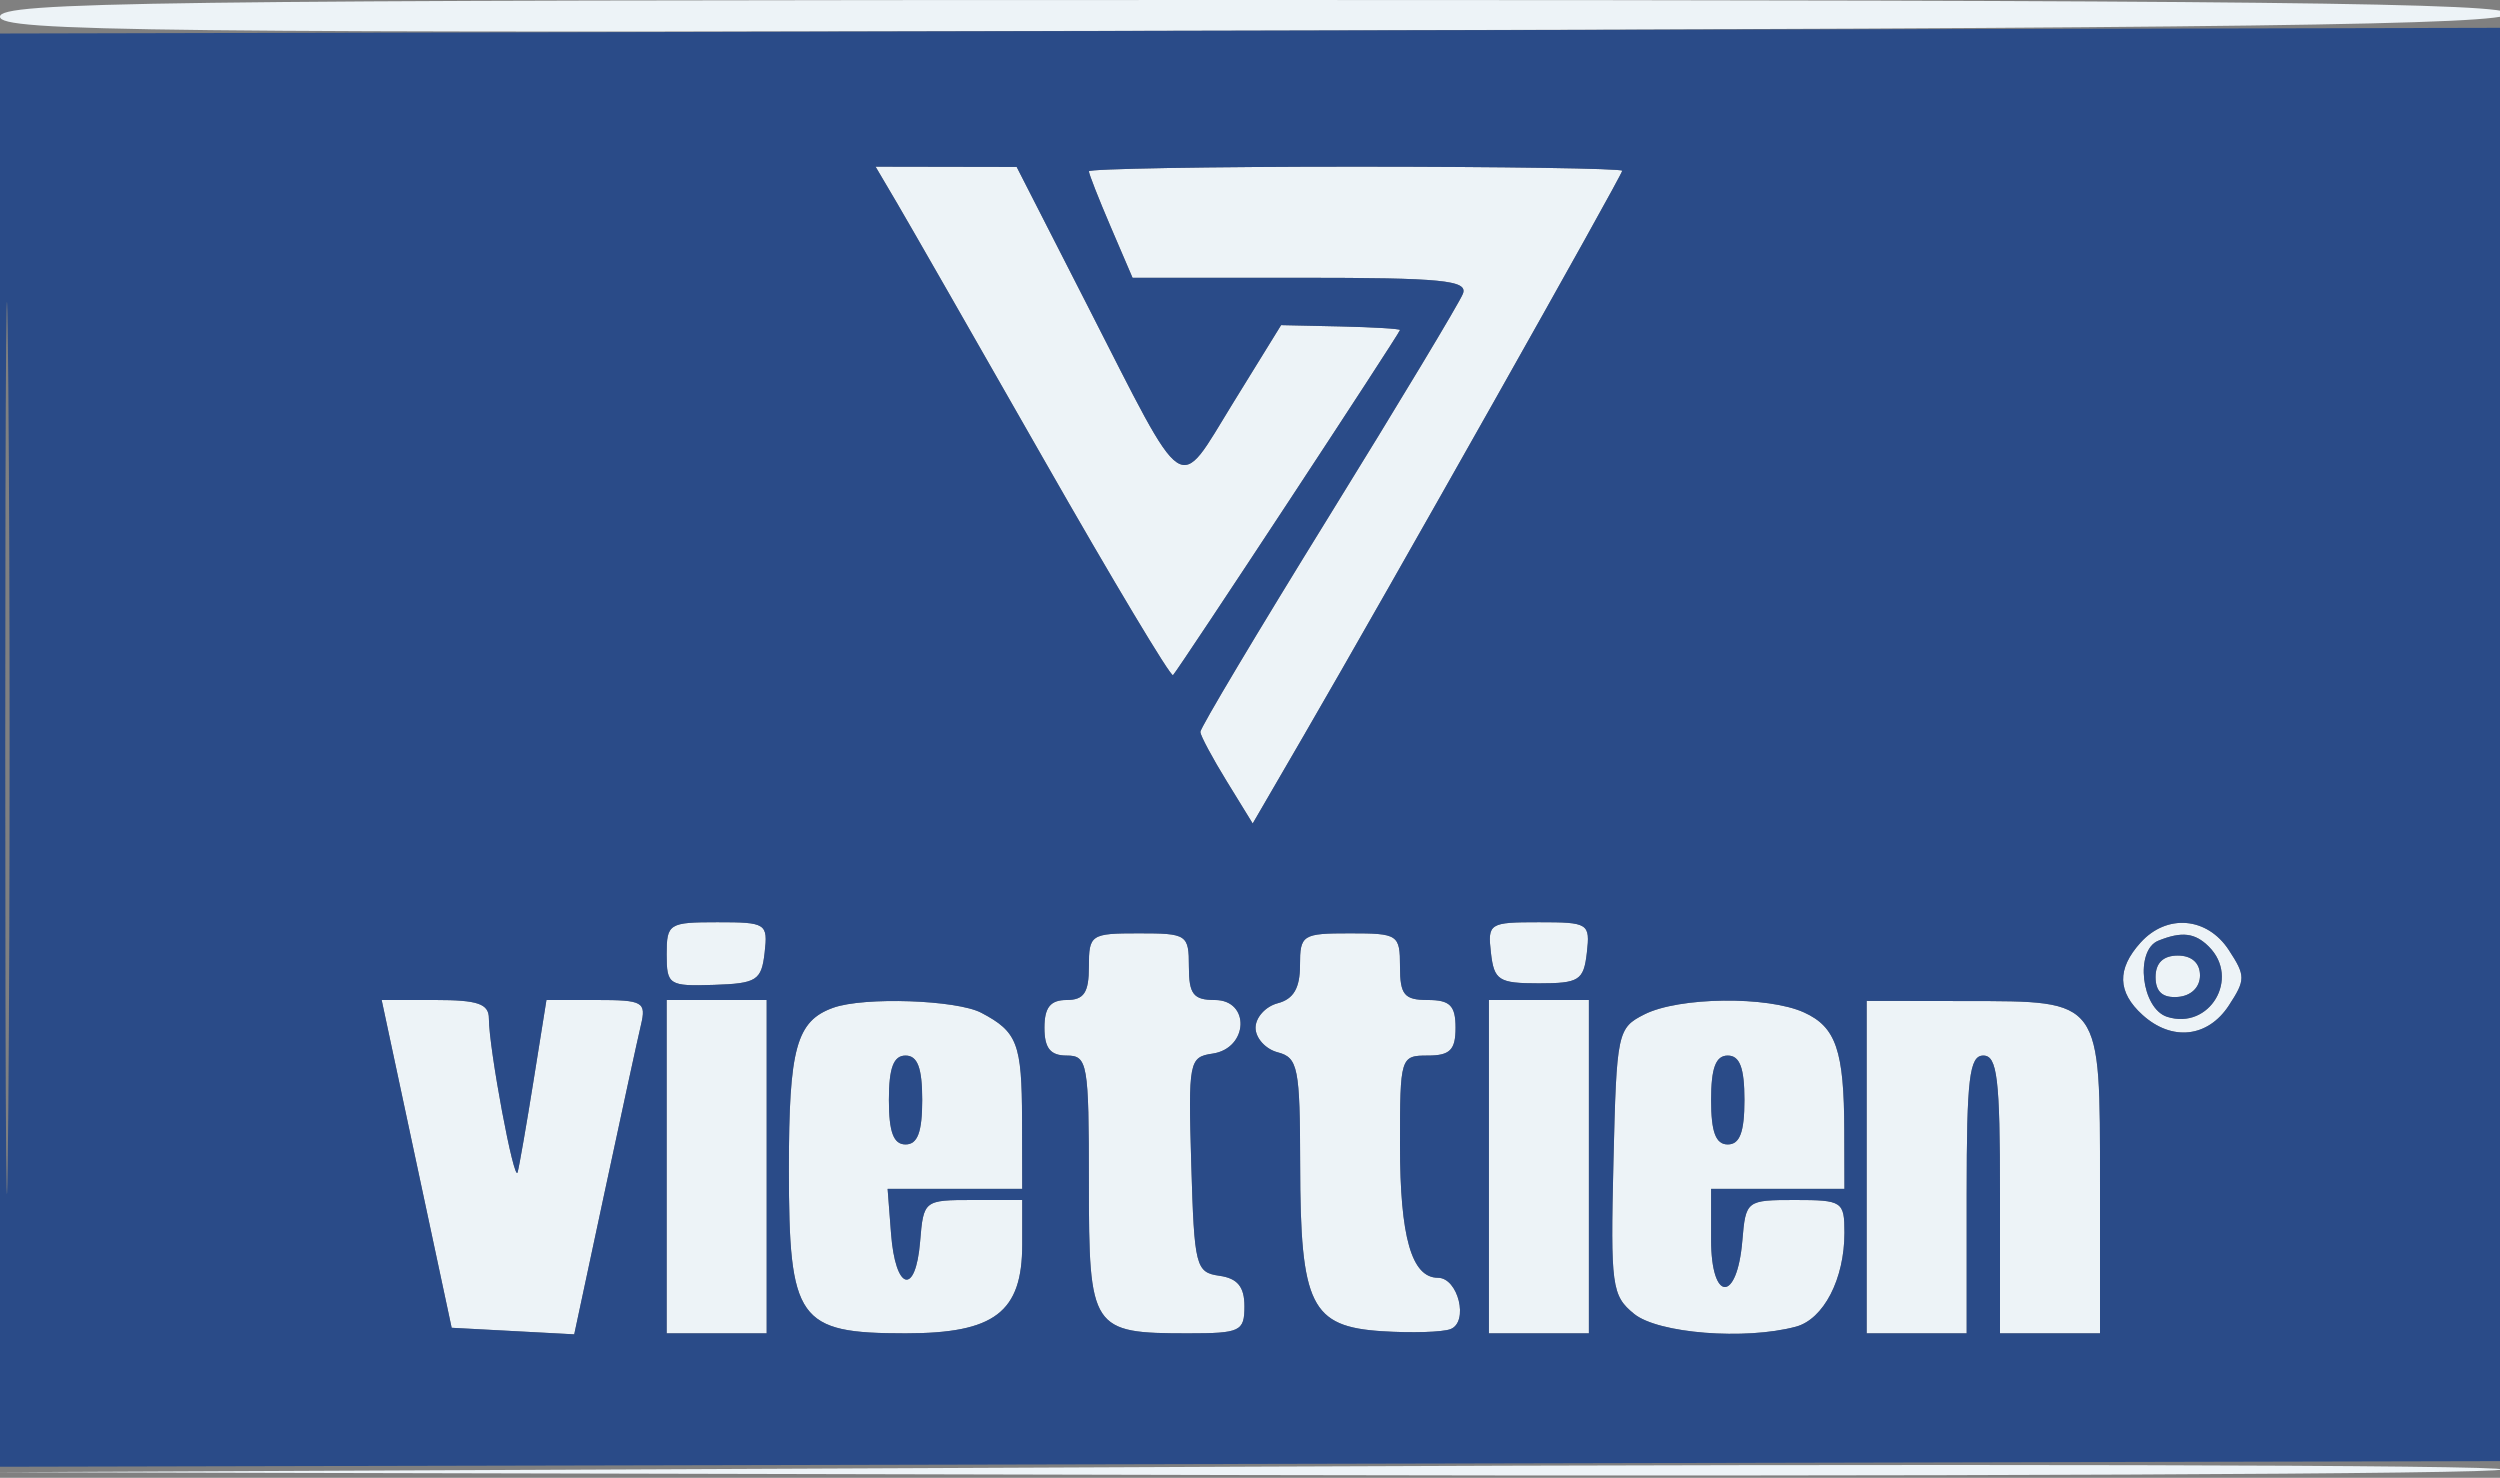
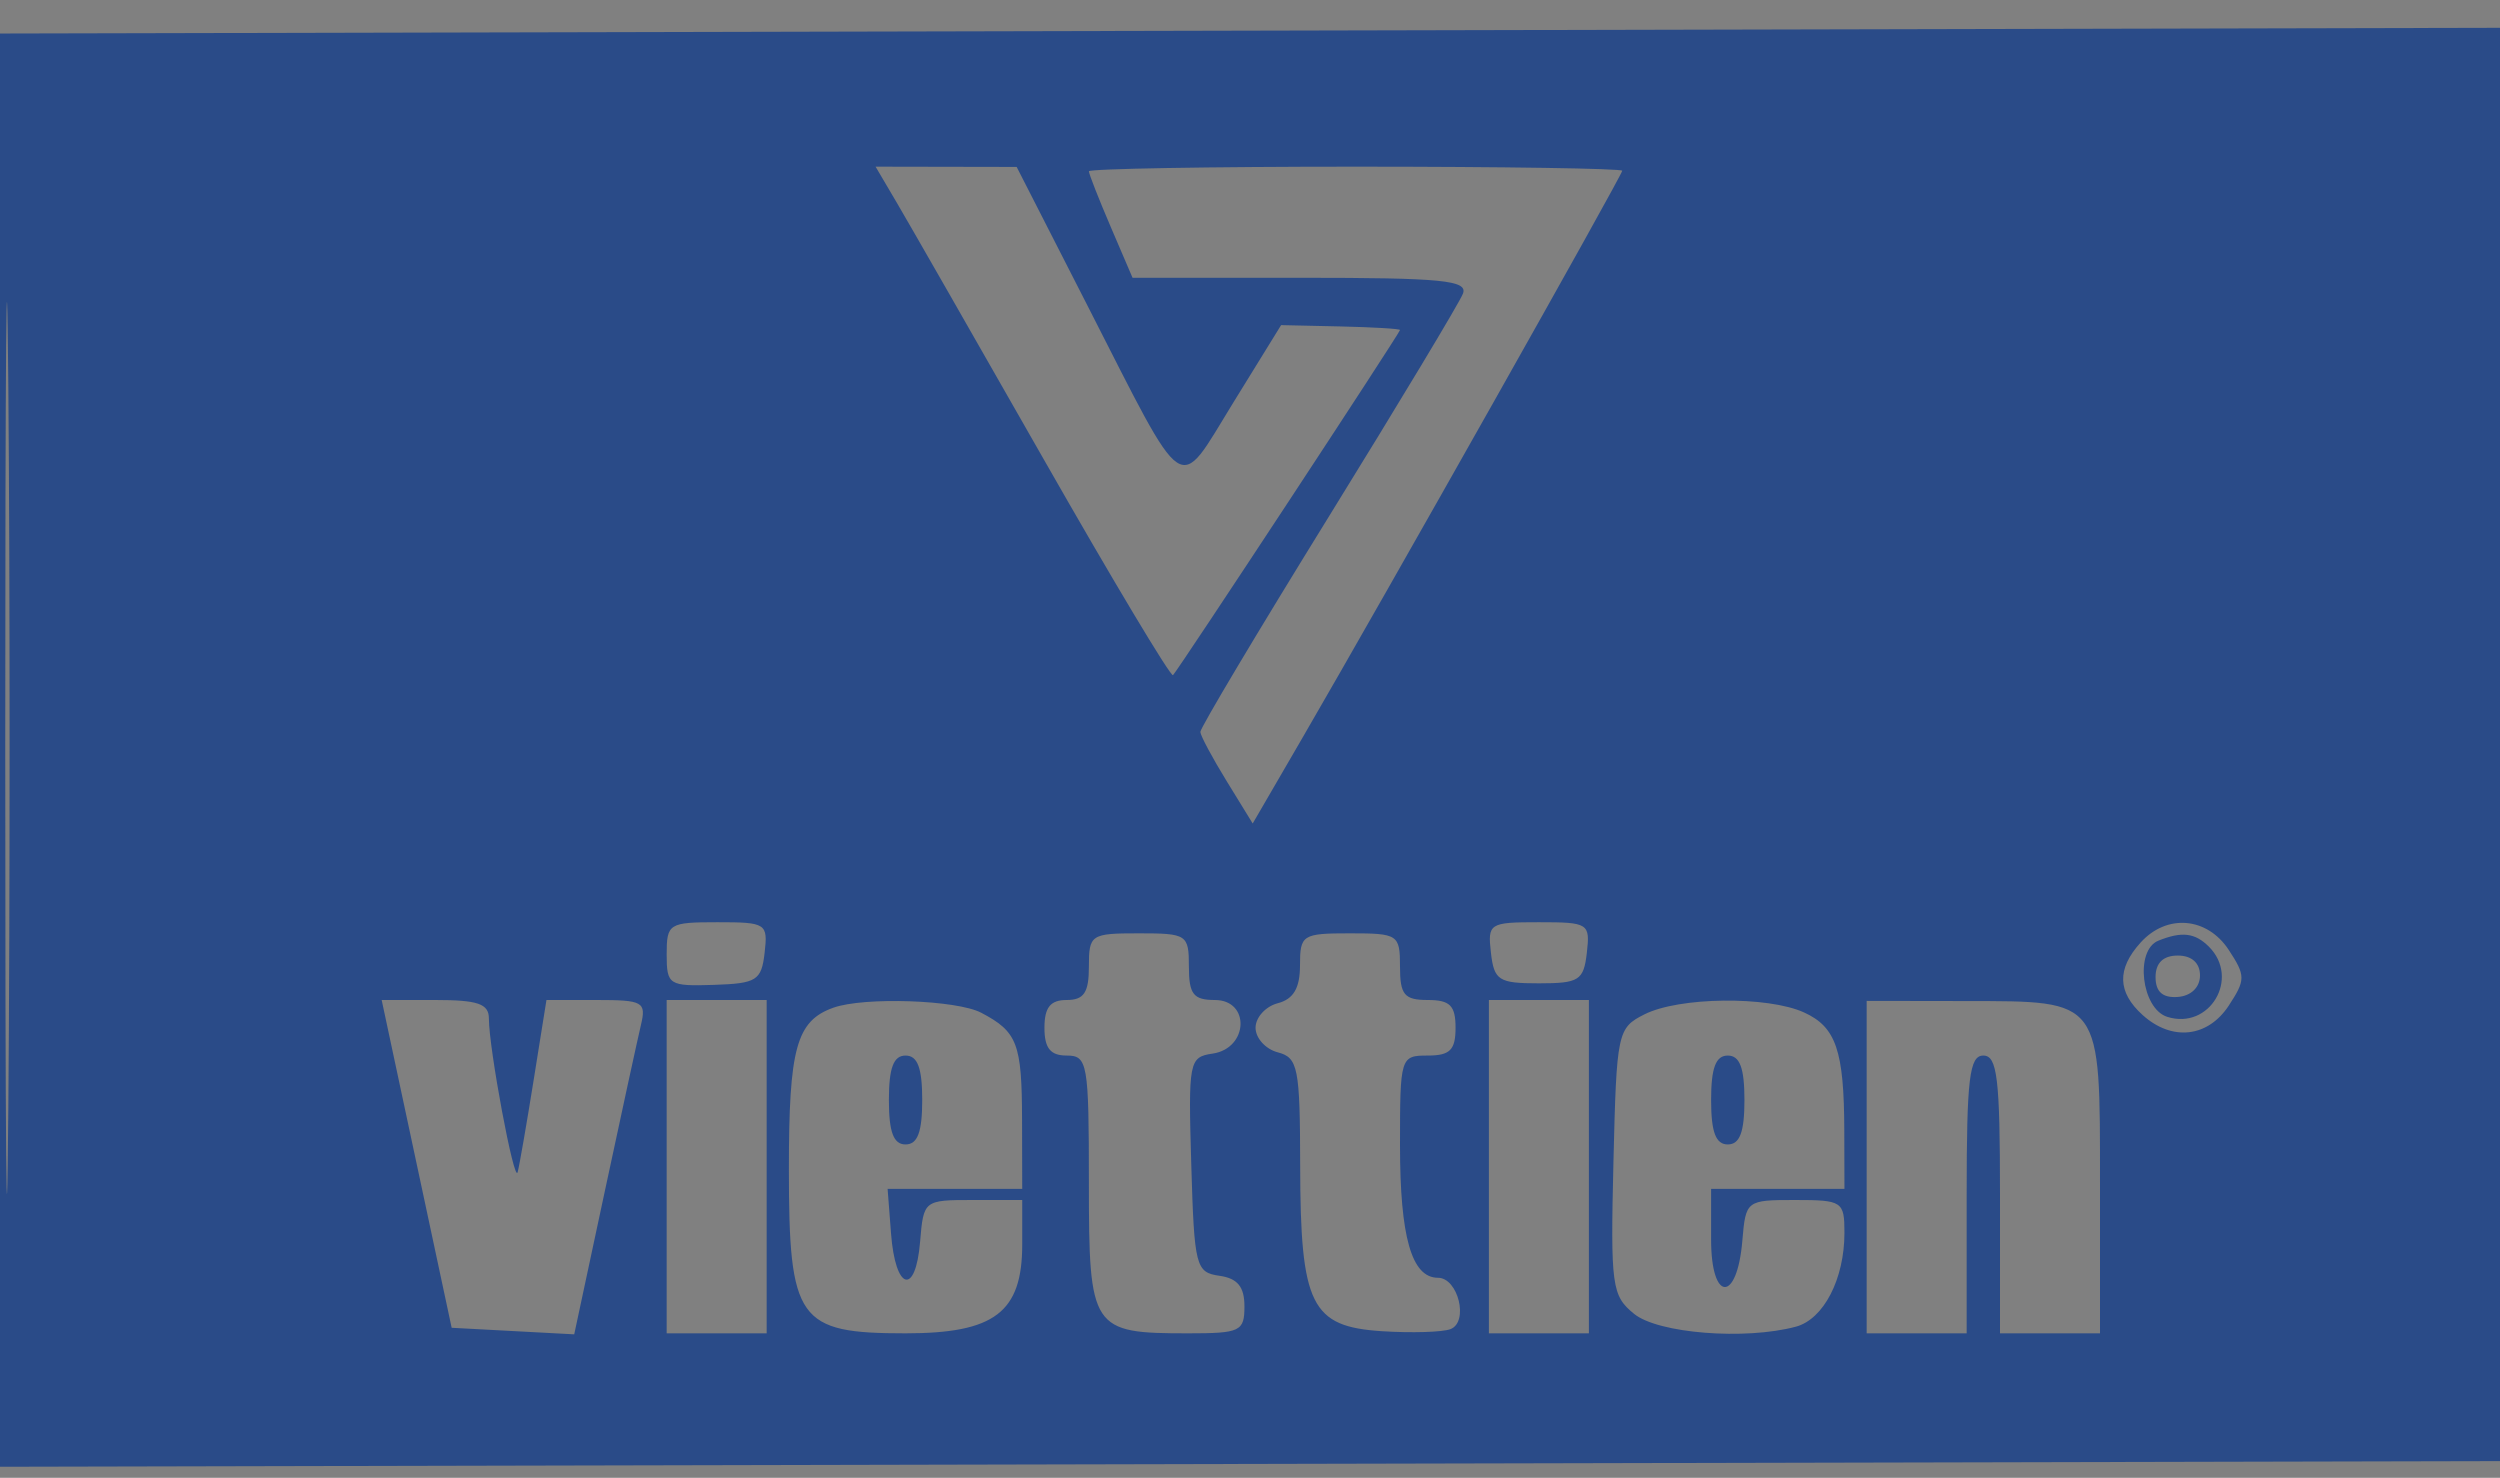
<svg xmlns="http://www.w3.org/2000/svg" width="225" height="133" viewBox="0 0 225 133" version="1.1">
  <rect x="0" y="0" width="225" height="133" fill="#808080" stroke="none" />
-   <path d="M -0 1.504 C -0 2.836, 12.930 2.979, 112.667 2.754 C 201.730 2.553, 225.421 2.238, 225.750 1.250 C 226.082 0.255, 203.106 0, 113.083 0 C 13.088 0, -0 0.174, -0 1.504 M 80.716 18.250 C 81.769 20.038, 87.711 30.415, 93.921 41.311 C 100.131 52.206, 105.374 60.960, 105.571 60.763 C 106.057 60.276, 126 29.953, 126 29.701 C 126 29.590, 123.592 29.446, 120.649 29.380 L 115.299 29.261 110.981 36.259 C 105.885 44.517, 106.909 45.203, 97.844 27.449 L 91.500 15.024 85.151 15.012 L 78.802 15 80.716 18.250 M 98 15.417 C 98 15.646, 98.884 17.896, 99.964 20.417 L 101.929 25 117.071 25 C 129.803 25, 132.126 25.228, 131.664 26.432 C 131.362 27.220, 125.914 36.276, 119.557 46.557 C 113.201 56.838, 108.014 65.531, 108.031 65.875 C 108.048 66.219, 109.116 68.213, 110.403 70.307 L 112.743 74.114 117.277 66.307 C 124.871 53.231, 146 15.759, 146 15.368 C 146 15.165, 135.200 15, 122 15 C 108.800 15, 98 15.188, 98 15.417 M 60 85.889 C 60 88.643, 60.199 88.771, 64.250 88.639 C 68.103 88.513, 68.530 88.243, 68.816 85.750 C 69.121 83.105, 68.958 83, 64.566 83 C 60.198 83, 60 83.125, 60 85.889 M 134.184 85.750 C 134.470 88.239, 134.880 88.500, 138.500 88.500 C 142.120 88.500, 142.530 88.239, 142.816 85.750 C 143.121 83.100, 142.964 83, 138.500 83 C 134.036 83, 133.879 83.100, 134.184 85.750 M 192.655 84.829 C 190.504 87.206, 190.560 89.291, 192.829 91.345 C 195.470 93.735, 198.703 93.383, 200.592 90.500 C 202.109 88.184, 202.109 87.816, 200.592 85.500 C 198.644 82.528, 195.015 82.221, 192.655 84.829 M 98 87 C 98 89.333, 97.556 90, 96 90 C 94.533 90, 94 90.667, 94 92.500 C 94 94.333, 94.533 95, 96 95 C 97.884 95, 98 95.667, 98 106.465 C 98 119.668, 98.219 120, 106.934 120 C 111.632 120, 112 119.824, 112 117.570 C 112 115.810, 111.379 115.051, 109.750 114.820 C 107.617 114.517, 107.485 113.997, 107.215 104.824 C 106.940 95.509, 107.012 95.136, 109.136 94.824 C 112.361 94.350, 112.539 90, 109.333 90 C 107.407 90, 107 89.476, 107 87 C 107 84.111, 106.833 84, 102.500 84 C 98.167 84, 98 84.111, 98 87 M 117 86.883 C 117 88.926, 116.417 89.919, 115 90.290 C 113.900 90.577, 113 91.572, 113 92.500 C 113 93.428, 113.900 94.423, 115 94.710 C 116.824 95.187, 117.001 96.081, 117.015 104.867 C 117.034 117.478, 117.984 119.400, 124.397 119.810 C 127.064 119.980, 129.831 119.895, 130.545 119.621 C 132.209 118.983, 131.238 115, 129.419 115 C 127.047 115, 126 111.343, 126 103.066 C 126 95.129, 126.040 95, 128.500 95 C 130.500 95, 131 94.500, 131 92.500 C 131 90.500, 130.500 90, 128.500 90 C 126.389 90, 126 89.533, 126 87 C 126 84.111, 125.833 84, 121.500 84 C 117.207 84, 117 84.133, 117 86.883 M 194.250 84.662 C 192.115 85.524, 192.727 90.778, 195.048 91.515 C 198.862 92.726, 201.644 88.044, 198.800 85.200 C 197.550 83.950, 196.363 83.809, 194.250 84.662 M 194 87.938 C 194 89.259, 194.636 89.828, 196 89.725 C 197.198 89.635, 198 88.858, 198 87.787 C 198 86.667, 197.254 86, 196 86 C 194.688 86, 194 86.667, 194 87.938 M 37.500 104.750 L 40.650 119.500 46.165 119.795 L 51.680 120.090 54.415 107.295 C 55.919 100.258, 57.390 93.487, 57.684 92.250 C 58.177 90.170, 57.876 90, 53.699 90 L 49.181 90 48.022 97.250 C 47.384 101.237, 46.739 104.950, 46.587 105.500 C 46.287 106.593, 44 94.369, 44 91.668 C 44 90.341, 43.013 90, 39.175 90 L 34.350 90 37.500 104.750 M 60 105 L 60 120 64.500 120 L 69 120 69 105 L 69 90 64.500 90 L 60 90 60 105 M 75 90.694 C 71.673 91.883, 71 94.322, 71 105.191 C 71 118.872, 71.800 120, 81.500 120 C 89.516 120, 92 118.108, 92 112 L 92 108 87.560 108 C 83.152 108, 83.119 108.026, 82.810 111.750 C 82.404 116.665, 80.586 116.156, 80.193 111.018 L 79.885 107 85.943 107 L 92 107 91.985 100.750 C 91.968 93.910, 91.567 92.861, 88.316 91.150 C 86.111 89.989, 77.771 89.704, 75 90.694 M 134 105 L 134 120 138.500 120 L 143 120 143 105 L 143 90 138.500 90 L 134 90 134 105 M 148 91.292 C 145.570 92.520, 145.492 92.890, 145.211 104.528 C 144.941 115.750, 145.057 116.610, 147.072 118.250 C 149.234 120.010, 157.054 120.629, 161.628 119.402 C 164.127 118.731, 166 115.112, 166 110.953 C 166 108.126, 165.811 108, 161.560 108 C 157.170 108, 157.117 108.041, 156.810 111.673 C 156.337 117.272, 154 117.198, 154 111.583 L 154 107 160 107 L 166 107 165.986 101.750 C 165.968 94.559, 165.244 92.432, 162.368 91.122 C 159.086 89.626, 151.111 89.721, 148 91.292 M 168 105.040 L 168 120 172.500 120 L 177 120 177 107.500 C 177 97.056, 177.247 95, 178.500 95 C 179.753 95, 180 97.056, 180 107.500 L 180 120 184.500 120 L 189 120 189 106.571 C 189 89.826, 189.211 90.115, 176.983 90.095 L 168 90.081 168 105.040 M 80 99 C 80 101.889, 80.417 103, 81.500 103 C 82.583 103, 83 101.889, 83 99 C 83 96.111, 82.583 95, 81.500 95 C 80.417 95, 80 96.111, 80 99 M 154 99 C 154 101.889, 154.417 103, 155.500 103 C 156.583 103, 157 101.889, 157 99 C 157 96.111, 156.583 95, 155.500 95 C 154.417 95, 154 96.111, 154 99 M 111.946 132.754 C 173.791 132.894, 224.731 132.669, 225.146 132.254 C 225.561 131.839, 174.960 131.725, 112.700 132 L -0.500 132.500 111.946 132.754" stroke="none" fill="#edf3f7" fill-rule="evenodd" />
  <path d="M 0 67.513 L 0 132.009 112.750 131.754 L 225.500 131.500 225.757 67 L 226.015 2.500 113.007 2.758 L 0 3.017 0 67.513 M 0.472 67.500 C 0.472 103.250, 0.597 117.730, 0.750 99.677 C 0.902 81.625, 0.902 52.375, 0.749 34.677 C 0.596 16.980, 0.471 31.750, 0.472 67.500 M 80.716 18.250 C 81.769 20.038, 87.711 30.415, 93.921 41.311 C 100.131 52.206, 105.374 60.960, 105.571 60.763 C 106.057 60.276, 126 29.953, 126 29.701 C 126 29.590, 123.592 29.446, 120.649 29.380 L 115.299 29.261 110.981 36.259 C 105.885 44.517, 106.909 45.203, 97.844 27.449 L 91.500 15.024 85.151 15.012 L 78.802 15 80.716 18.250 M 98 15.417 C 98 15.646, 98.884 17.896, 99.964 20.417 L 101.929 25 117.071 25 C 129.803 25, 132.126 25.228, 131.664 26.432 C 131.362 27.220, 125.914 36.276, 119.557 46.557 C 113.201 56.838, 108.014 65.531, 108.031 65.875 C 108.048 66.219, 109.116 68.213, 110.403 70.307 L 112.743 74.114 117.277 66.307 C 124.871 53.231, 146 15.759, 146 15.368 C 146 15.165, 135.200 15, 122 15 C 108.800 15, 98 15.188, 98 15.417 M 60 85.889 C 60 88.643, 60.199 88.771, 64.250 88.639 C 68.103 88.513, 68.530 88.243, 68.816 85.750 C 69.121 83.105, 68.958 83, 64.566 83 C 60.198 83, 60 83.125, 60 85.889 M 134.184 85.750 C 134.470 88.239, 134.880 88.500, 138.500 88.500 C 142.120 88.500, 142.530 88.239, 142.816 85.750 C 143.121 83.100, 142.964 83, 138.500 83 C 134.036 83, 133.879 83.100, 134.184 85.750 M 192.655 84.829 C 190.504 87.206, 190.560 89.291, 192.829 91.345 C 195.470 93.735, 198.703 93.383, 200.592 90.500 C 202.109 88.184, 202.109 87.816, 200.592 85.500 C 198.644 82.528, 195.015 82.221, 192.655 84.829 M 98 87 C 98 89.333, 97.556 90, 96 90 C 94.533 90, 94 90.667, 94 92.500 C 94 94.333, 94.533 95, 96 95 C 97.884 95, 98 95.667, 98 106.465 C 98 119.668, 98.219 120, 106.934 120 C 111.632 120, 112 119.824, 112 117.570 C 112 115.810, 111.379 115.051, 109.750 114.820 C 107.617 114.517, 107.485 113.997, 107.215 104.824 C 106.940 95.509, 107.012 95.136, 109.136 94.824 C 112.361 94.350, 112.539 90, 109.333 90 C 107.407 90, 107 89.476, 107 87 C 107 84.111, 106.833 84, 102.500 84 C 98.167 84, 98 84.111, 98 87 M 117 86.883 C 117 88.926, 116.417 89.919, 115 90.290 C 113.900 90.577, 113 91.572, 113 92.500 C 113 93.428, 113.900 94.423, 115 94.710 C 116.824 95.187, 117.001 96.081, 117.015 104.867 C 117.034 117.478, 117.984 119.400, 124.397 119.810 C 127.064 119.980, 129.831 119.895, 130.545 119.621 C 132.209 118.983, 131.238 115, 129.419 115 C 127.047 115, 126 111.343, 126 103.066 C 126 95.129, 126.040 95, 128.500 95 C 130.500 95, 131 94.500, 131 92.500 C 131 90.500, 130.500 90, 128.500 90 C 126.389 90, 126 89.533, 126 87 C 126 84.111, 125.833 84, 121.500 84 C 117.207 84, 117 84.133, 117 86.883 M 194.250 84.662 C 192.115 85.524, 192.727 90.778, 195.048 91.515 C 198.862 92.726, 201.644 88.044, 198.800 85.200 C 197.550 83.950, 196.363 83.809, 194.250 84.662 M 194 87.938 C 194 89.259, 194.636 89.828, 196 89.725 C 197.198 89.635, 198 88.858, 198 87.787 C 198 86.667, 197.254 86, 196 86 C 194.688 86, 194 86.667, 194 87.938 M 37.500 104.750 L 40.650 119.500 46.165 119.795 L 51.680 120.090 54.415 107.295 C 55.919 100.258, 57.390 93.487, 57.684 92.250 C 58.177 90.170, 57.876 90, 53.699 90 L 49.181 90 48.022 97.250 C 47.384 101.237, 46.739 104.950, 46.587 105.500 C 46.287 106.593, 44 94.369, 44 91.668 C 44 90.341, 43.013 90, 39.175 90 L 34.350 90 37.500 104.750 M 60 105 L 60 120 64.500 120 L 69 120 69 105 L 69 90 64.500 90 L 60 90 60 105 M 75 90.694 C 71.673 91.883, 71 94.322, 71 105.191 C 71 118.872, 71.800 120, 81.500 120 C 89.516 120, 92 118.108, 92 112 L 92 108 87.560 108 C 83.152 108, 83.119 108.026, 82.810 111.750 C 82.404 116.665, 80.586 116.156, 80.193 111.018 L 79.885 107 85.943 107 L 92 107 91.985 100.750 C 91.968 93.910, 91.567 92.861, 88.316 91.150 C 86.111 89.989, 77.771 89.704, 75 90.694 M 134 105 L 134 120 138.500 120 L 143 120 143 105 L 143 90 138.500 90 L 134 90 134 105 M 148 91.292 C 145.570 92.520, 145.492 92.890, 145.211 104.528 C 144.941 115.750, 145.057 116.610, 147.072 118.250 C 149.234 120.010, 157.054 120.629, 161.628 119.402 C 164.127 118.731, 166 115.112, 166 110.953 C 166 108.126, 165.811 108, 161.560 108 C 157.170 108, 157.117 108.041, 156.810 111.673 C 156.337 117.272, 154 117.198, 154 111.583 L 154 107 160 107 L 166 107 165.986 101.750 C 165.968 94.559, 165.244 92.432, 162.368 91.122 C 159.086 89.626, 151.111 89.721, 148 91.292 M 168 105.040 L 168 120 172.500 120 L 177 120 177 107.500 C 177 97.056, 177.247 95, 178.500 95 C 179.753 95, 180 97.056, 180 107.500 L 180 120 184.500 120 L 189 120 189 106.571 C 189 89.826, 189.211 90.115, 176.983 90.095 L 168 90.081 168 105.040 M 80 99 C 80 101.889, 80.417 103, 81.500 103 C 82.583 103, 83 101.889, 83 99 C 83 96.111, 82.583 95, 81.500 95 C 80.417 95, 80 96.111, 80 99 M 154 99 C 154 101.889, 154.417 103, 155.500 103 C 156.583 103, 157 101.889, 157 99 C 157 96.111, 156.583 95, 155.500 95 C 154.417 95, 154 96.111, 154 99" stroke="none" fill="#2a4b88" fill-rule="evenodd" />
</svg>